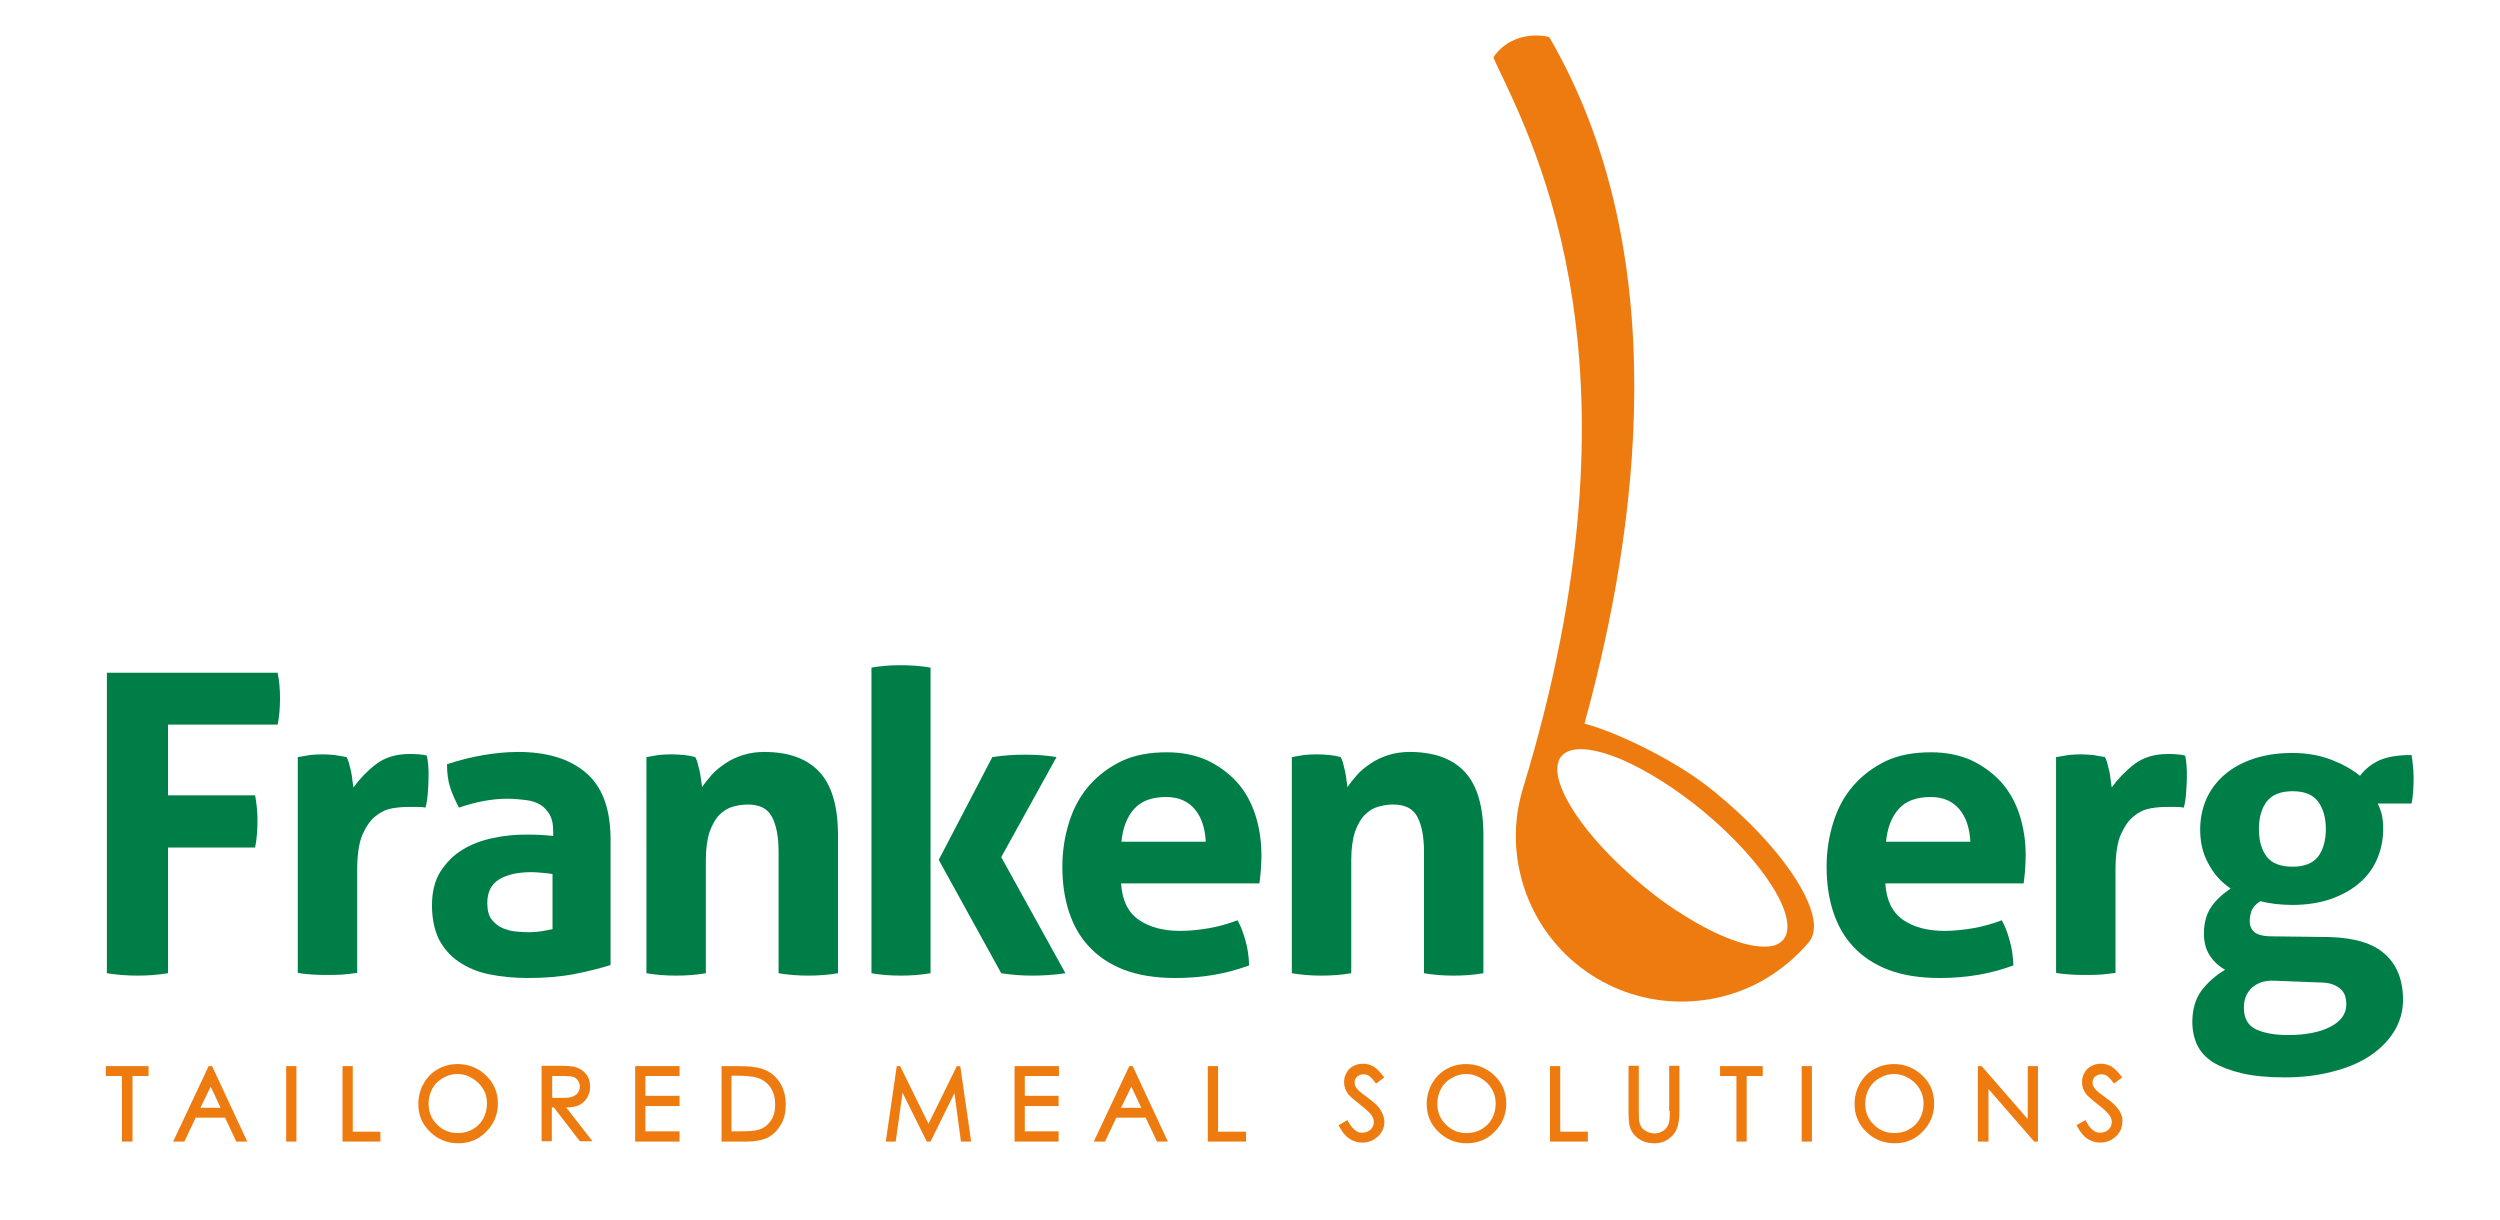
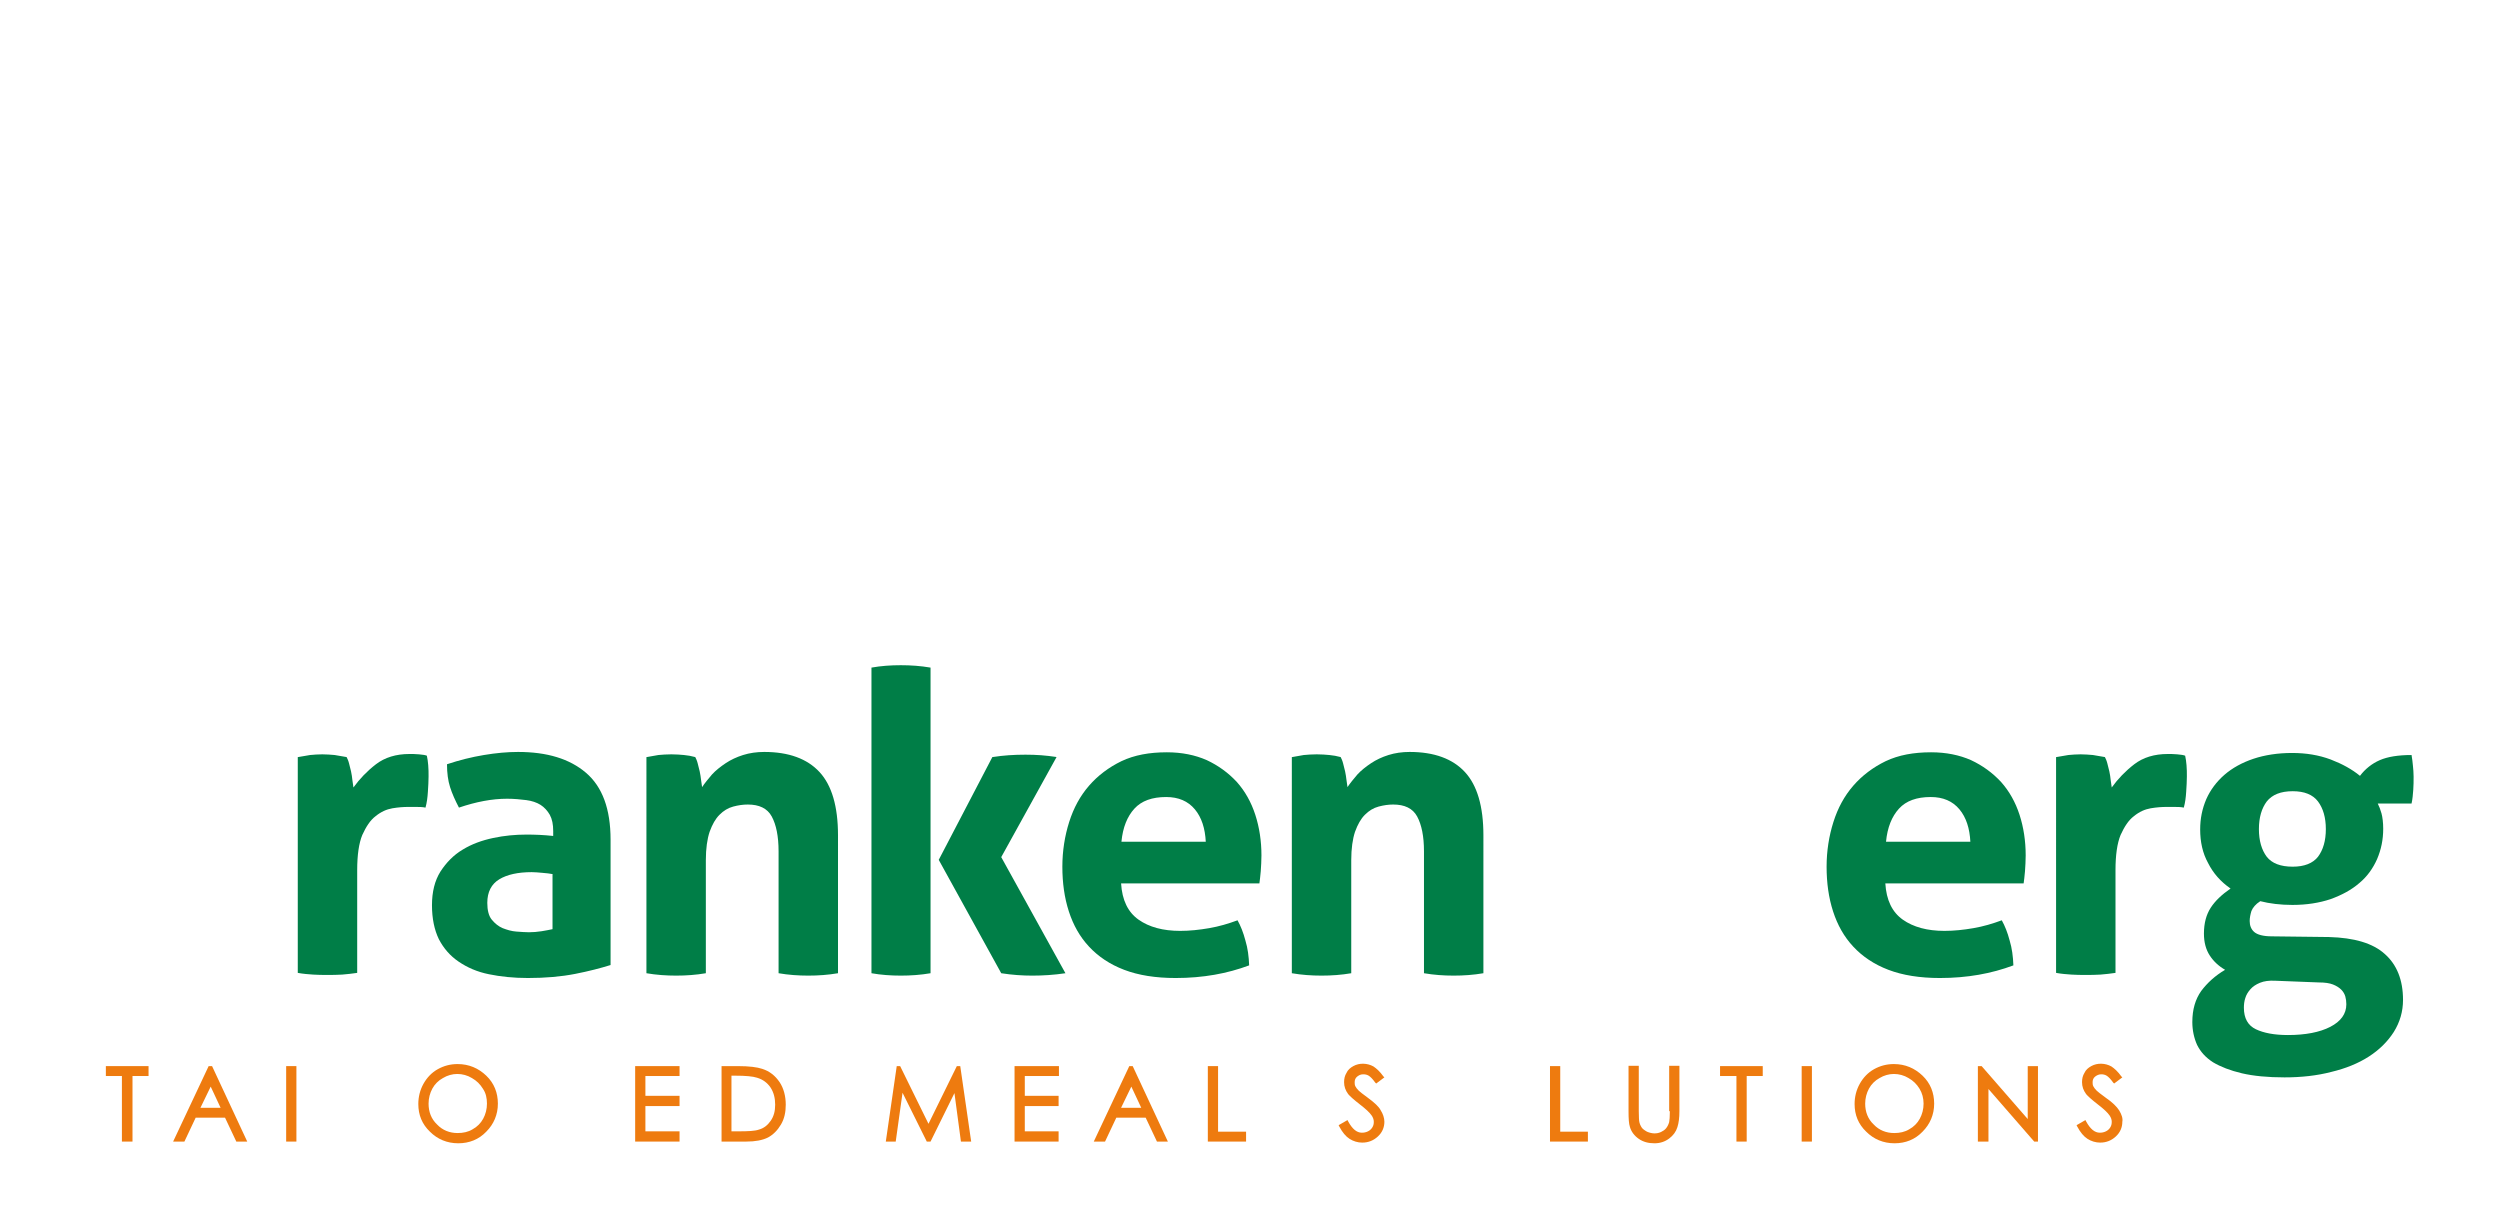
<svg xmlns="http://www.w3.org/2000/svg" version="1.1" id="Ebene_1" x="0px" y="0px" viewBox="0 0 732.1 357.3" style="enable-background:new 0 0 732.1 357.3;" xml:space="preserve">
  <style type="text/css">
	.st0{fill:#EE7B0F;}
	.st1{fill:#007E47;}
</style>
  <g>
-     <path class="st0" fill="#EE7B0F" d="M437.3,16.8L437.3,16.8c0.3,0.6,0.6,1.3,0.9,2c11.8,24.9,45.2,89.6,7.8,212c0,0,0,0,0,0   c-0.7,2.3-1.2,4.6-1.6,7c-1.7,11.6,0.9,23.7,7.5,33.7c2.6,3.9,5.8,7.6,9.6,10.7c15.8,13,37.3,14.4,54.2,5.2   c5.2-2.9,10.1-6.8,14.1-11.6c1.5-1.9,1.8-4.7,0.9-8.1c-2.4-9.2-12.9-22.9-28-35.3c-5-4.2-10.8-7.9-16.5-11   c-8.4-4.6-16.6-8-22.2-9.5c12.3-44.8,29.8-132.1-10.3-201C453.9,10.8,443.4,8,437.3,16.8 M519.1,277c-0.1,0-0.2,0-0.2,0   c-0.7,0.2-1.5,0.2-2.4,0.2c-6,0-15.3-3.8-25.3-10.4c-0.1,0-0.1-0.1-0.2-0.1c-0.1,0-0.1-0.1-0.2-0.1c-3.3-2.2-6.7-4.7-10-7.5   c-16.8-13.9-27.1-29.6-24.3-36.4c0.2-0.5,0.4-0.9,0.7-1.2c2.7-3.3,9.5-2.6,18.1,1.1c7,3.1,15.3,8.2,23.4,14.9   c17.9,14.8,28.5,31.7,23.5,37.7C521.4,276.1,520.4,276.7,519.1,277C519.1,277,519.1,277,519.1,277" />
    <path class="st0" fill="#EE7B0F" d="M620.6,325.2c-0.7-1.1-2-2.4-3.9-3.7c-1.5-1.1-2.4-1.8-2.7-2.1c-0.5-0.5-0.8-0.9-1-1.3   c-0.2-0.4-0.2-0.8-0.2-1.2c0-0.6,0.2-1.2,0.7-1.6c0.5-0.4,1.1-0.7,1.8-0.7c0.6,0,1.1,0.1,1.6,0.4c0.5,0.3,1.2,1,1.9,2l0.3,0.3   l2.4-1.8l-0.3-0.3c-1-1.4-2-2.3-2.9-2.9c-1.8-1-4.1-1.1-5.9-0.1c-0.9,0.5-1.6,1.1-2,2c-0.5,0.8-0.7,1.7-0.7,2.7   c0,1.3,0.4,2.4,1.2,3.5c0.5,0.6,1.6,1.6,3.4,3c1.7,1.3,2.9,2.4,3.5,3.3c0.4,0.6,0.6,1.2,0.6,1.8c0,0.6-0.1,1.1-0.4,1.6   c-0.3,0.5-0.7,0.9-1.3,1.2c-0.6,0.3-1.2,0.4-1.8,0.4c-1.5,0-2.8-1.1-4-3.3l-0.2-0.4l-2.6,1.5l0.2,0.4c0.9,1.7,1.9,2.9,3,3.6   c1.1,0.7,2.4,1.1,3.7,1.1c1.8,0,3.3-0.6,4.6-1.8c1.3-1.2,1.9-2.7,1.9-4.3C621.7,327.5,621.3,326.4,620.6,325.2" />
    <polygon class="st0" fill="#EE7B0F" points="31,315.1 35.7,315.1 35.7,334.3 38.8,334.3 38.8,315.1 43.5,315.1 43.5,312.2 31,312.2 31,315.1  " />
    <path class="st0" fill="#EE7B0F" d="M61.1,312.2l-10.4,22.1H54l3.3-7h8.6l3.3,7h3.2l-10.3-22.1H61.1L61.1,312.2z M64.6,324.4h-5.9l3-6.2   L64.6,324.4L64.6,324.4z" />
    <polygon class="st0" fill="#EE7B0F" points="83.8,334.3 86.8,334.3 86.8,312.2 83.8,312.2 83.8,334.3  " />
-     <polygon class="st0" fill="#EE7B0F" points="103.3,312.2 100.3,312.2 100.3,334.3 111.4,334.3 111.4,331.4 103.3,331.4 103.3,312.2  " />
    <path class="st0" fill="#EE7B0F" d="M134,311.6c-2.1,0-4,0.5-5.8,1.5c-1.8,1-3.2,2.5-4.2,4.3c-1,1.8-1.5,3.8-1.5,5.9c0,3.2,1.1,5.9,3.4,8.1   c2.2,2.2,5,3.4,8.3,3.4c3.2,0,6-1.1,8.2-3.4c2.2-2.2,3.4-5,3.4-8.2c0-3.2-1.1-6-3.4-8.2C140.1,312.8,137.3,311.6,134,311.6    M142.6,323.2c0,1.6-0.4,3.1-1.1,4.4c-0.7,1.3-1.8,2.4-3.1,3.1c-1.3,0.8-2.8,1.1-4.4,1.1c-2.3,0-4.4-0.8-6-2.5   c-1.7-1.6-2.5-3.7-2.5-6.1c0-1.6,0.4-3.1,1.1-4.4c0.7-1.3,1.8-2.4,3.1-3.1c1.3-0.8,2.8-1.2,4.2-1.2c1.5,0,3,0.4,4.3,1.2   c1.4,0.8,2.4,1.8,3.2,3.1C142.3,320.1,142.6,321.6,142.6,323.2" />
-     <path class="st0" fill="#EE7B0F" d="M169.4,323.7c1.1-0.5,1.9-1.2,2.5-2.2c0.6-0.9,0.9-2,0.9-3.3c0-1.5-0.4-2.8-1.3-3.8c-0.8-1-2-1.7-3.3-2   c-0.9-0.2-2.5-0.3-4.9-0.3h-4.7v22.1h3v-9.9h0.6l7.6,9.9h3.7l-7.7-9.9C167.4,324.3,168.5,324.1,169.4,323.7 M164.9,321.5l-3.2,0   v-6.4h3.3c1.4,0,2.4,0.1,3,0.3c0.5,0.2,1,0.6,1.3,1.1c0.3,0.5,0.5,1.1,0.5,1.7c0,0.7-0.2,1.2-0.5,1.7c-0.3,0.5-0.8,0.9-1.4,1.1   C167.3,321.4,166.3,321.5,164.9,321.5" />
    <polygon class="st0" fill="#EE7B0F" points="186,334.3 199,334.3 199,331.3 189,331.3 189,323.9 199,323.9 199,320.9 189,320.9 189,315.1    199,315.1 199,312.2 186,312.2 186,334.3  " />
    <path class="st0" fill="#EE7B0F" d="M223.2,313c-1.5-0.5-3.8-0.8-7.1-0.8h-4.8v22.1h7.2c2.7,0,4.8-0.4,6.4-1.2c1.5-0.8,2.8-2.1,3.8-3.8   c1-1.7,1.4-3.6,1.4-5.8c0-2.5-0.6-4.8-1.8-6.6C227,315,225.4,313.7,223.2,313 M227,323.5c0,1.9-0.4,3.4-1.3,4.7   c-0.9,1.3-2,2.2-3.5,2.6c-1.1,0.4-3.1,0.5-6,0.5h-2v-16.3h1.1c3,0,5.2,0.2,6.4,0.6c1.7,0.5,3,1.5,3.9,2.8   C226.6,319.9,227,321.6,227,323.5" />
    <polygon class="st0" fill="#EE7B0F" points="280.2,312.2 271.9,329.1 263.6,312.2 262.6,312.2 259.4,334.3 262.3,334.3 264.3,320 271.4,334.3    272.5,334.3 279.5,320.1 281.4,334.3 284.4,334.3 281.2,312.2 280.2,312.2  " />
    <polygon class="st0" fill="#EE7B0F" points="297.1,334.3 310,334.3 310,331.3 300.1,331.3 300.1,323.9 310,323.9 310,320.9 300.1,320.9    300.1,315.1 310.1,315.1 310.1,312.2 297.1,312.2 297.1,334.3  " />
    <path class="st0" fill="#EE7B0F" d="M330.7,312.2l-10.4,22.1h3.3l3.3-7h8.6l3.3,7h3.2l-10.3-22.1H330.7L330.7,312.2z M334.2,324.4h-5.9l3-6.2   L334.2,324.4L334.2,324.4z" />
    <polygon class="st0" fill="#EE7B0F" points="356.7,312.2 353.7,312.2 353.7,334.3 364.9,334.3 364.9,331.4 356.7,331.4 356.7,312.2  " />
    <path class="st0" fill="#EE7B0F" d="M400.6,321.5c-1.5-1.1-2.4-1.8-2.7-2.1c-0.5-0.5-0.8-0.9-1-1.3c-0.2-0.4-0.2-0.8-0.2-1.2   c0-0.6,0.2-1.2,0.7-1.6c0.5-0.4,1-0.7,1.8-0.7c0.6,0,1.1,0.1,1.6,0.4c0.5,0.3,1.2,1,1.9,2l0.3,0.3l2.4-1.8l-0.3-0.3   c-1-1.4-2-2.3-2.9-2.9c-1.8-1-4.1-1.1-5.9-0.1c-0.9,0.5-1.6,1.1-2,2c-0.5,0.8-0.7,1.7-0.7,2.7c0,1.3,0.4,2.4,1.2,3.5   c0.5,0.6,1.6,1.6,3.4,3c1.7,1.3,2.9,2.4,3.5,3.3c0.4,0.6,0.6,1.2,0.6,1.8c0,0.6-0.1,1.1-0.4,1.6c-0.3,0.5-0.7,0.9-1.3,1.2   c-0.6,0.3-1.2,0.4-1.8,0.4c-1.5,0-2.8-1.1-4-3.3l-0.2-0.4l-2.6,1.5l0.2,0.4c0.9,1.7,1.9,2.9,3,3.6c1.1,0.7,2.4,1.1,3.7,1.1   c1.8,0,3.3-0.6,4.6-1.8c1.3-1.2,1.9-2.7,1.9-4.3c0-1.1-0.4-2.3-1.1-3.4C403.8,324.1,402.5,322.9,400.6,321.5" />
-     <path class="st0" fill="#EE7B0F" d="M429.3,311.6c-2.1,0-4,0.5-5.8,1.5c-1.8,1-3.2,2.5-4.2,4.3c-1,1.8-1.5,3.8-1.5,5.9c0,3.2,1.1,5.9,3.4,8.1   c2.2,2.2,5,3.4,8.3,3.4c3.2,0,6-1.1,8.2-3.4c2.2-2.2,3.4-5,3.4-8.2c0-3.2-1.1-6-3.4-8.2C435.4,312.8,432.6,311.6,429.3,311.6    M438,323.2c0,1.6-0.4,3.1-1.1,4.4c-0.7,1.3-1.8,2.4-3.1,3.1c-1.3,0.8-2.8,1.1-4.4,1.1c-2.3,0-4.4-0.8-6-2.5   c-1.7-1.6-2.5-3.7-2.5-6.1c0-1.6,0.4-3.1,1.1-4.4c0.7-1.3,1.8-2.4,3.1-3.1c1.3-0.8,2.8-1.2,4.2-1.2c1.5,0,3,0.4,4.3,1.2   c1.4,0.8,2.4,1.8,3.2,3.1C437.6,320.1,438,321.6,438,323.2" />
    <polygon class="st0" fill="#EE7B0F" points="456.9,312.2 453.9,312.2 453.9,334.3 465,334.3 465,331.4 456.9,331.4 456.9,312.2  " />
    <path class="st0" fill="#EE7B0F" d="M489,325.4c0,1.6-0.1,2.7-0.2,3.2c-0.2,0.7-0.5,1.3-0.9,1.8c-0.4,0.5-0.9,0.8-1.5,1.1   c-1.3,0.6-2.7,0.5-4.1-0.1c-0.7-0.4-1.3-0.8-1.6-1.3c-0.3-0.5-0.6-1.1-0.7-1.9c0-0.2-0.1-0.9-0.1-2.8v-13.3h-3v13.3   c0,2.2,0.1,3.7,0.4,4.6c0.4,1.4,1.3,2.6,2.6,3.5c1.3,0.9,2.8,1.3,4.6,1.3c1.7,0,3.1-0.5,4.3-1.4c1.2-0.9,2-2,2.4-3.3   c0.4-1.2,0.6-2.8,0.6-4.7v-13.3h-3V325.4L489,325.4z" />
    <polygon class="st0" fill="#EE7B0F" points="503.7,315.1 508.5,315.1 508.5,334.3 511.5,334.3 511.5,315.1 516.2,315.1 516.2,312.2 503.7,312.2    503.7,315.1  " />
    <polygon class="st0" fill="#EE7B0F" points="527.6,334.3 530.6,334.3 530.6,312.2 527.6,312.2 527.6,334.3  " />
    <path class="st0" fill="#EE7B0F" d="M554.6,311.6c-2.1,0-4,0.5-5.8,1.5c-1.8,1-3.2,2.5-4.2,4.3c-1,1.8-1.5,3.8-1.5,5.9c0,3.2,1.1,5.9,3.4,8.1   c2.2,2.2,5,3.4,8.3,3.4c3.2,0,6-1.1,8.2-3.4c2.2-2.2,3.4-5,3.4-8.2c0-3.2-1.1-6-3.4-8.2C560.7,312.8,557.9,311.6,554.6,311.6    M563.3,323.2c0,1.6-0.4,3.1-1.1,4.4c-0.7,1.3-1.8,2.4-3.1,3.1c-1.3,0.8-2.8,1.1-4.4,1.1c-2.3,0-4.4-0.8-6-2.5   c-1.7-1.6-2.5-3.7-2.5-6.1c0-1.6,0.4-3.1,1.1-4.4c0.7-1.3,1.8-2.4,3.1-3.1c1.3-0.8,2.8-1.2,4.2-1.2c1.5,0,3,0.4,4.3,1.2   c1.4,0.8,2.4,1.8,3.2,3.1C562.9,320.1,563.3,321.6,563.3,323.2" />
    <polygon class="st0" fill="#EE7B0F" points="593.8,327.7 580.3,312.2 579.2,312.2 579.2,334.3 582.3,334.3 582.3,318.9 595.7,334.3 596.8,334.3    596.8,312.2 593.8,312.2 593.8,327.7  " />
-     <path class="st1" fill="#007E47" d="M31.4,197h49.9c0.5,2.4,0.7,4.9,0.7,7.5c0,2.7-0.2,5.3-0.7,7.7H49.2v20.7h25.5c0.5,2.6,0.7,5.1,0.7,7.6   c0,2.6-0.2,5.2-0.7,7.7H49.2V285c-3.1,0.5-6,0.7-8.8,0.7c-3,0-6-0.2-9.1-0.7V197L31.4,197z" />
    <path class="st1" fill="#007E47" d="M87.3,221.7c1.2-0.2,2.4-0.4,3.5-0.6c1.1-0.1,2.3-0.2,3.6-0.2c1.2,0,2.4,0.1,3.6,0.2c1.2,0.2,2.3,0.4,3.5,0.6   c0.2,0.4,0.5,1,0.7,1.8c0.2,0.8,0.4,1.6,0.6,2.4c0.2,0.9,0.3,1.7,0.4,2.6c0.1,0.9,0.2,1.6,0.3,2.1c1.8-2.5,4-4.8,6.6-6.8   c2.6-2,5.9-3,9.8-3c0.8,0,1.8,0,2.8,0.1c1.1,0.1,1.8,0.2,2.3,0.4c0.2,0.8,0.3,1.8,0.4,2.8c0.1,1.1,0.1,2.2,0.1,3.3   c0,1.4-0.1,2.9-0.2,4.5c-0.1,1.6-0.3,3.2-0.7,4.6c-0.9-0.2-1.9-0.2-3-0.2h-2c-1.4,0-2.9,0.1-4.7,0.4c-1.7,0.3-3.3,1-4.9,2.3   c-1.6,1.2-2.8,3.1-3.9,5.5c-1,2.4-1.5,5.9-1.5,10.3v30.1c-1.5,0.2-2.9,0.4-4.4,0.5c-1.5,0.1-2.9,0.1-4.3,0.1c-1.4,0-2.8,0-4.2-0.1   c-1.4-0.1-2.9-0.2-4.5-0.5V221.7L87.3,221.7z" />
    <path class="st1" fill="#007E47" d="M162,243.4c0-2-0.3-3.5-1-4.8c-0.7-1.2-1.6-2.2-2.7-2.9c-1.1-0.7-2.6-1.2-4.2-1.4c-1.7-0.2-3.5-0.4-5.6-0.4   c-4.4,0-9.1,0.9-14.1,2.6c-1.1-2.1-2-4.1-2.6-6c-0.6-1.9-0.9-4.1-0.9-6.7c3.6-1.2,7.2-2.1,10.8-2.7c3.6-0.6,6.9-0.9,10-0.9   c8.5,0,15.1,2,19.9,6.1c4.8,4.1,7.2,10.6,7.2,19.6v36.7c-2.9,0.9-6.3,1.8-10.4,2.6c-4.1,0.8-8.7,1.2-13.8,1.2   c-4.2,0-8-0.4-11.4-1.1c-3.5-0.7-6.4-2-8.9-3.7c-2.5-1.7-4.4-3.9-5.8-6.6c-1.3-2.7-2-6-2-9.9c0-3.9,0.8-7.2,2.5-9.9   c1.7-2.6,3.8-4.8,6.5-6.4c2.6-1.6,5.6-2.7,8.9-3.4c3.3-0.7,6.5-1,9.8-1c2.4,0,5,0.1,7.8,0.4V243.4L162,243.4z M162,256   c-1-0.2-2-0.3-3.2-0.4c-1.1-0.1-2.2-0.2-3.1-0.2c-4,0-7.2,0.7-9.5,2.1c-2.3,1.4-3.5,3.7-3.5,6.9c0,2.1,0.4,3.8,1.3,4.9   c0.9,1.1,2,2,3.2,2.5c1.3,0.5,2.6,0.9,4,1c1.4,0.1,2.7,0.2,3.7,0.2c1.2,0,2.4-0.1,3.7-0.3c1.2-0.2,2.3-0.4,3.2-0.6V256L162,256z" />
    <path class="st1" fill="#007E47" d="M189.4,221.7c1.1-0.2,2.3-0.4,3.4-0.6c1.1-0.1,2.4-0.2,3.8-0.2c1.4,0,2.6,0.1,3.7,0.2c1.1,0.1,2.2,0.3,3.3,0.6   c0.2,0.4,0.5,1,0.7,1.8c0.2,0.8,0.4,1.6,0.6,2.4c0.2,0.9,0.3,1.7,0.4,2.5c0.1,0.8,0.2,1.5,0.3,2.1c0.8-1.2,1.8-2.4,2.9-3.7   c1.1-1.2,2.5-2.3,4-3.3c1.5-1,3.2-1.8,5.1-2.4c1.9-0.6,4-0.9,6.2-0.9c7.2,0,12.6,2,16.2,5.9c3.6,3.9,5.4,10.1,5.4,18.5V285   c-2.9,0.5-5.8,0.7-8.7,0.7c-2.9,0-5.8-0.2-8.7-0.7v-35.7c0-4.4-0.7-7.8-2-10.2c-1.3-2.4-3.7-3.5-7-3.5c-1.4,0-2.8,0.2-4.3,0.6   c-1.5,0.4-2.8,1.2-4,2.4c-1.2,1.2-2.1,2.8-2.9,5c-0.7,2.1-1.1,4.9-1.1,8.3V285c-2.9,0.5-5.8,0.7-8.7,0.7c-2.9,0-5.8-0.2-8.7-0.7   V221.7L189.4,221.7z" />
    <path class="st1" fill="#007E47" d="M255.2,195.5c2.8-0.5,5.6-0.7,8.6-0.7c2.9,0,5.8,0.2,8.7,0.7V285c-2.9,0.5-5.8,0.7-8.7,0.7   c-2.9,0-5.8-0.2-8.6-0.7V195.5L255.2,195.5z M274.9,251.8l15.7-30.1c3.2-0.5,6.4-0.7,9.7-0.7c3.1,0,6.1,0.2,9.1,0.7l-16.2,29.3   l18.8,34c-3.3,0.5-6.6,0.7-9.7,0.7c-2.9,0-5.9-0.2-9.1-0.7L274.9,251.8L274.9,251.8z" />
    <path class="st1" fill="#007E47" d="M328.3,258.7c0.3,4.9,2,8.4,5.1,10.6c3.1,2.2,7.2,3.3,12.2,3.3c2.8,0,5.6-0.3,8.5-0.8c2.9-0.5,5.6-1.3,8.3-2.3   c0.9,1.6,1.7,3.6,2.3,5.9c0.7,2.3,1,4.7,1.1,7.3c-6.4,2.4-13.5,3.7-21.5,3.7c-5.9,0-10.9-0.8-15.1-2.4c-4.2-1.6-7.6-3.9-10.3-6.8   c-2.7-2.9-4.6-6.3-5.9-10.3c-1.3-4-1.9-8.4-1.9-13.1c0-4.6,0.7-9,2-13.1c1.3-4.1,3.2-7.6,5.8-10.6c2.6-3,5.8-5.4,9.5-7.2   c3.8-1.8,8.2-2.6,13.3-2.6c4.4,0,8.3,0.8,11.7,2.3c3.4,1.6,6.3,3.7,8.8,6.4c2.4,2.7,4.2,5.9,5.4,9.6c1.2,3.7,1.8,7.7,1.8,11.9   c0,1.5-0.1,3.1-0.2,4.6c-0.1,1.5-0.3,2.7-0.4,3.6H328.3L328.3,258.7z M353.1,246.5c-0.2-3.9-1.2-7.1-3.2-9.5   c-2-2.4-4.8-3.6-8.4-3.6c-4.1,0-7.2,1.1-9.3,3.4c-2.1,2.3-3.4,5.5-3.8,9.7H353.1L353.1,246.5z" />
    <path class="st1" fill="#007E47" d="M378.4,221.7c1.1-0.2,2.3-0.4,3.4-0.6c1.1-0.1,2.4-0.2,3.8-0.2c1.4,0,2.6,0.1,3.7,0.2c1.1,0.1,2.2,0.3,3.3,0.6   c0.2,0.4,0.5,1,0.7,1.8c0.2,0.8,0.4,1.6,0.6,2.4c0.2,0.9,0.3,1.7,0.4,2.5c0.1,0.8,0.2,1.5,0.3,2.1c0.8-1.2,1.8-2.4,2.9-3.7   c1.1-1.2,2.5-2.3,4-3.3c1.5-1,3.2-1.8,5.1-2.4c1.9-0.6,4-0.9,6.2-0.9c7.2,0,12.6,2,16.2,5.9c3.6,3.9,5.4,10.1,5.4,18.5V285   c-2.9,0.5-5.8,0.7-8.7,0.7c-2.9,0-5.8-0.2-8.7-0.7v-35.7c0-4.4-0.7-7.8-2-10.2c-1.3-2.4-3.7-3.5-7-3.5c-1.4,0-2.8,0.2-4.3,0.6   c-1.5,0.4-2.8,1.2-4,2.4c-1.2,1.2-2.1,2.8-2.9,5c-0.7,2.1-1.1,4.9-1.1,8.3V285c-2.9,0.5-5.8,0.7-8.7,0.7s-5.8-0.2-8.7-0.7V221.7   L378.4,221.7z" />
    <path class="st1" fill="#007E47" d="M552.1,258.7c0.3,4.9,2,8.4,5.1,10.6c3.1,2.2,7.2,3.3,12.2,3.3c2.8,0,5.6-0.3,8.5-0.8c2.9-0.5,5.6-1.3,8.3-2.3   c0.9,1.6,1.7,3.6,2.3,5.9c0.7,2.3,1,4.7,1.1,7.3c-6.4,2.4-13.5,3.7-21.5,3.7c-5.9,0-10.9-0.8-15.1-2.4c-4.2-1.6-7.6-3.9-10.3-6.8   c-2.7-2.9-4.6-6.3-5.9-10.3c-1.3-4-1.9-8.4-1.9-13.1c0-4.6,0.7-9,2-13.1c1.3-4.1,3.2-7.6,5.8-10.6c2.6-3,5.8-5.4,9.5-7.2   c3.8-1.8,8.2-2.6,13.3-2.6c4.4,0,8.3,0.8,11.7,2.3c3.4,1.6,6.3,3.7,8.8,6.4c2.4,2.7,4.2,5.9,5.4,9.6c1.2,3.7,1.8,7.7,1.8,11.9   c0,1.5-0.1,3.1-0.2,4.6c-0.1,1.5-0.3,2.7-0.4,3.6H552.1L552.1,258.7z M577,246.5c-0.2-3.9-1.2-7.1-3.2-9.5c-2-2.4-4.8-3.6-8.4-3.6   c-4.1,0-7.2,1.1-9.3,3.4c-2.1,2.3-3.4,5.5-3.8,9.7H577L577,246.5z" />
    <path class="st1" fill="#007E47" d="M602.2,221.7c1.2-0.2,2.4-0.4,3.5-0.6c1.1-0.1,2.3-0.2,3.6-0.2c1.2,0,2.4,0.1,3.6,0.2c1.2,0.2,2.3,0.4,3.5,0.6   c0.2,0.4,0.5,1,0.7,1.8c0.2,0.8,0.4,1.6,0.6,2.4c0.2,0.9,0.3,1.7,0.4,2.6c0.1,0.9,0.2,1.6,0.3,2.1c1.8-2.5,4-4.8,6.6-6.8   c2.6-2,5.9-3,9.8-3c0.8,0,1.8,0,2.8,0.1c1.1,0.1,1.8,0.2,2.3,0.4c0.2,0.8,0.3,1.8,0.4,2.8c0.1,1.1,0.1,2.2,0.1,3.3   c0,1.4-0.1,2.9-0.2,4.5c-0.1,1.6-0.3,3.2-0.7,4.6c-0.9-0.2-1.9-0.2-3-0.2h-2c-1.4,0-2.9,0.1-4.7,0.4c-1.7,0.3-3.3,1-4.9,2.3   c-1.6,1.2-2.8,3.1-3.9,5.5c-1,2.4-1.5,5.9-1.5,10.3v30.1c-1.5,0.2-2.9,0.4-4.4,0.5c-1.5,0.1-2.9,0.1-4.3,0.1c-1.4,0-2.8,0-4.2-0.1   c-1.4-0.1-2.9-0.2-4.5-0.5V221.7L602.2,221.7z" />
    <path class="st1" fill="#007E47" d="M682,274.4c7.4,0.2,12.9,1.8,16.4,5c3.5,3.1,5.3,7.6,5.3,13.4c0,3.4-0.9,6.5-2.7,9.4c-1.8,2.8-4.2,5.2-7.3,7.2   c-3.1,2-6.8,3.5-11,4.5c-4.2,1.1-8.8,1.6-13.7,1.6c-4.9,0-9.1-0.4-12.5-1.2c-3.4-0.8-6.2-1.9-8.4-3.2c-2.2-1.4-3.7-3.1-4.7-5.1   c-0.9-2-1.4-4.3-1.4-6.7c0-3.7,0.9-6.7,2.6-9.1c1.8-2.4,4.1-4.5,7-6.2c-1.9-1.1-3.4-2.5-4.5-4.2c-1.1-1.7-1.7-3.8-1.7-6.4   c0-3.1,0.7-5.6,2-7.6c1.3-2,3.2-3.8,5.8-5.6c-2.9-2-5.1-4.5-6.6-7.5c-1.6-2.9-2.3-6.2-2.3-9.8c0-3.2,0.6-6.1,1.8-8.9   c1.2-2.7,3-5.1,5.3-7.1c2.3-2,5.2-3.6,8.5-4.7c3.3-1.1,7.1-1.7,11.3-1.7c4.1,0,7.8,0.6,11.3,1.9c3.4,1.3,6.3,2.9,8.6,4.8   c1.5-2,3.5-3.6,5.8-4.6c2.3-1,5.4-1.5,9.3-1.5c0.2,1.1,0.3,2.1,0.4,3.1c0.1,1,0.2,2.1,0.2,3.2c0,1.3,0,2.6-0.1,3.9   c-0.1,1.3-0.2,2.7-0.5,4h-9.9c0.4,0.8,0.8,1.8,1.1,2.9c0.3,1.1,0.5,2.7,0.5,4.5c0,3.2-0.6,6.1-1.8,8.9c-1.2,2.7-2.9,5.1-5.2,7   c-2.3,2-5.1,3.5-8.4,4.7c-3.3,1.1-7,1.7-11.2,1.7c-3.5,0-6.7-0.4-9.4-1.1c-1.4,0.9-2.2,1.9-2.6,2.9c-0.3,1-0.5,2-0.5,2.9   c0,1.3,0.4,2.4,1.3,3.2c0.9,0.8,2.6,1.3,5.2,1.3L682,274.4L682,274.4z M666.3,287.2c-1.8-0.1-3.3,0.1-4.5,0.6   c-1.2,0.5-2.1,1.1-2.8,1.9c-0.7,0.8-1.2,1.6-1.5,2.6c-0.3,0.9-0.4,1.9-0.4,2.8c0,3.1,1.2,5.2,3.5,6.3c2.3,1.1,5.4,1.7,9.4,1.7   c5.1,0,9.3-0.8,12.4-2.4c3.1-1.6,4.7-3.8,4.7-6.6c0-0.8-0.1-1.6-0.3-2.3c-0.2-0.7-0.6-1.4-1.2-2c-0.6-0.6-1.4-1.1-2.4-1.5   c-1-0.4-2.4-0.6-4.1-0.6L666.3,287.2L666.3,287.2z M671.4,253.8c3.4,0,5.9-1,7.4-2.9c1.5-2,2.3-4.7,2.3-8.1c0-3.4-0.8-6.1-2.3-8.1   c-1.5-2-4-3-7.4-3c-3.5,0-6,1-7.6,3c-1.5,2-2.3,4.7-2.3,8.1c0,3.4,0.8,6.1,2.3,8.1C665.3,252.8,667.8,253.8,671.4,253.8" />
  </g>
</svg>